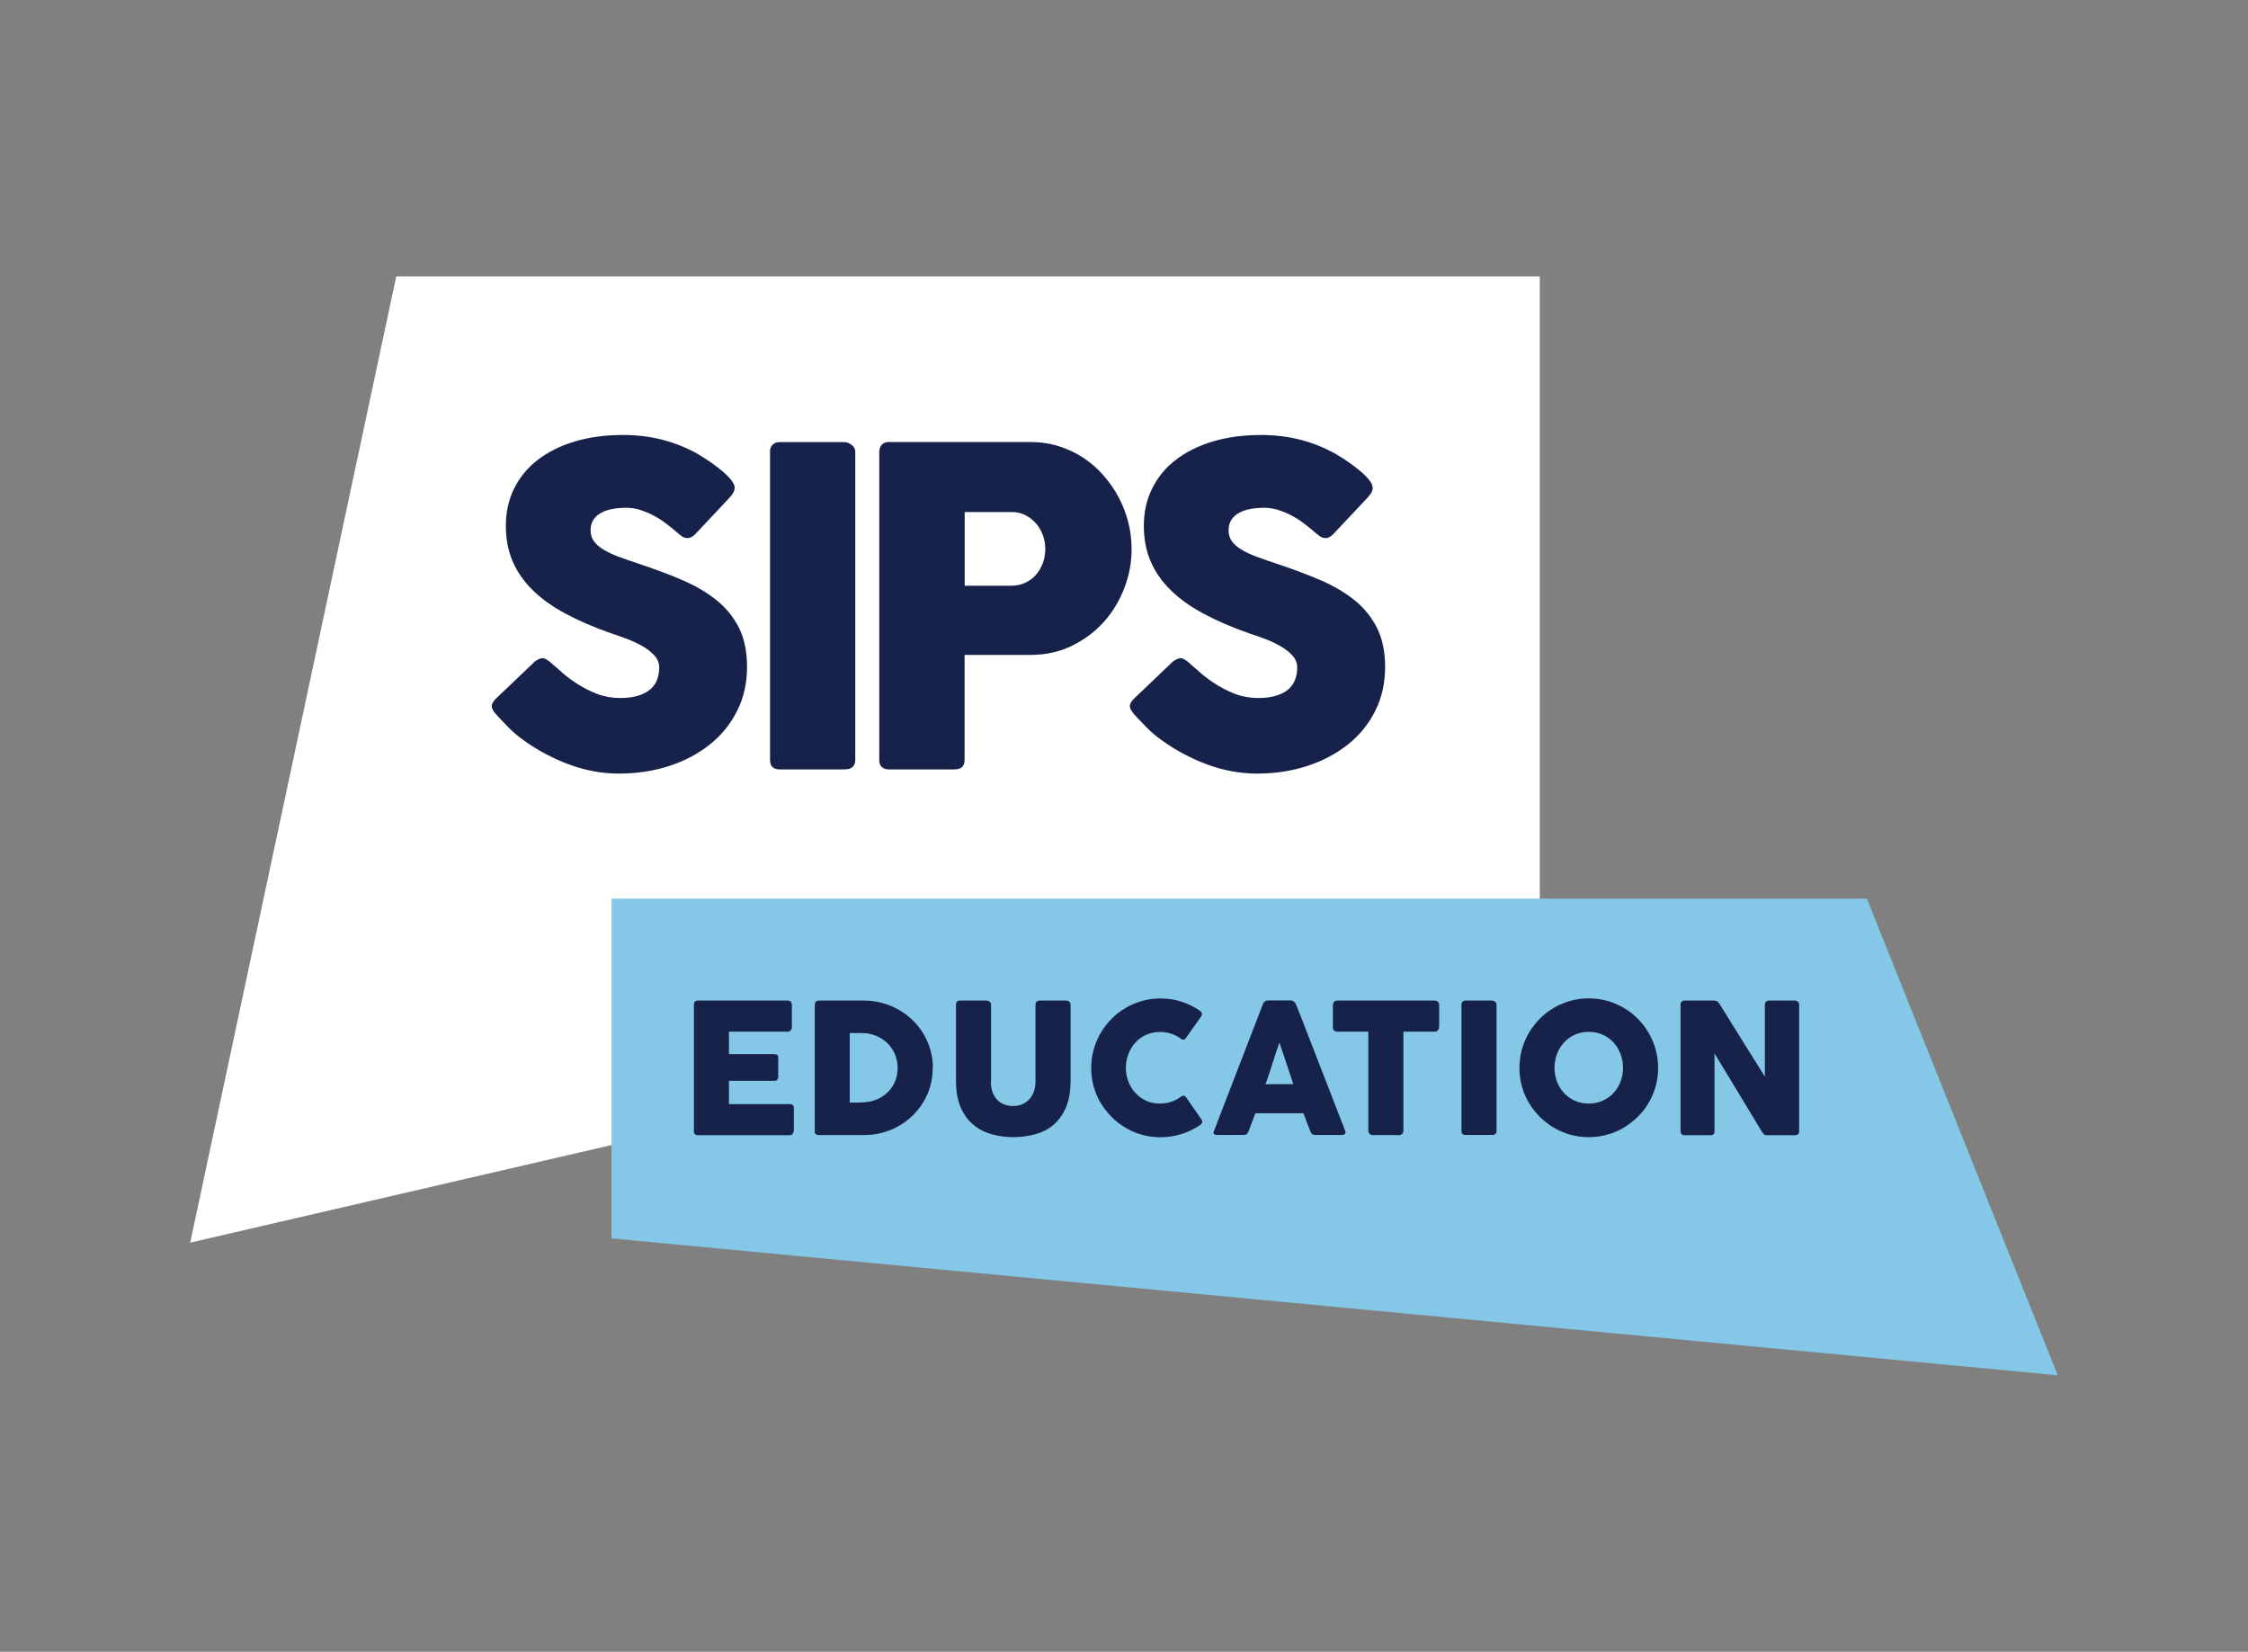
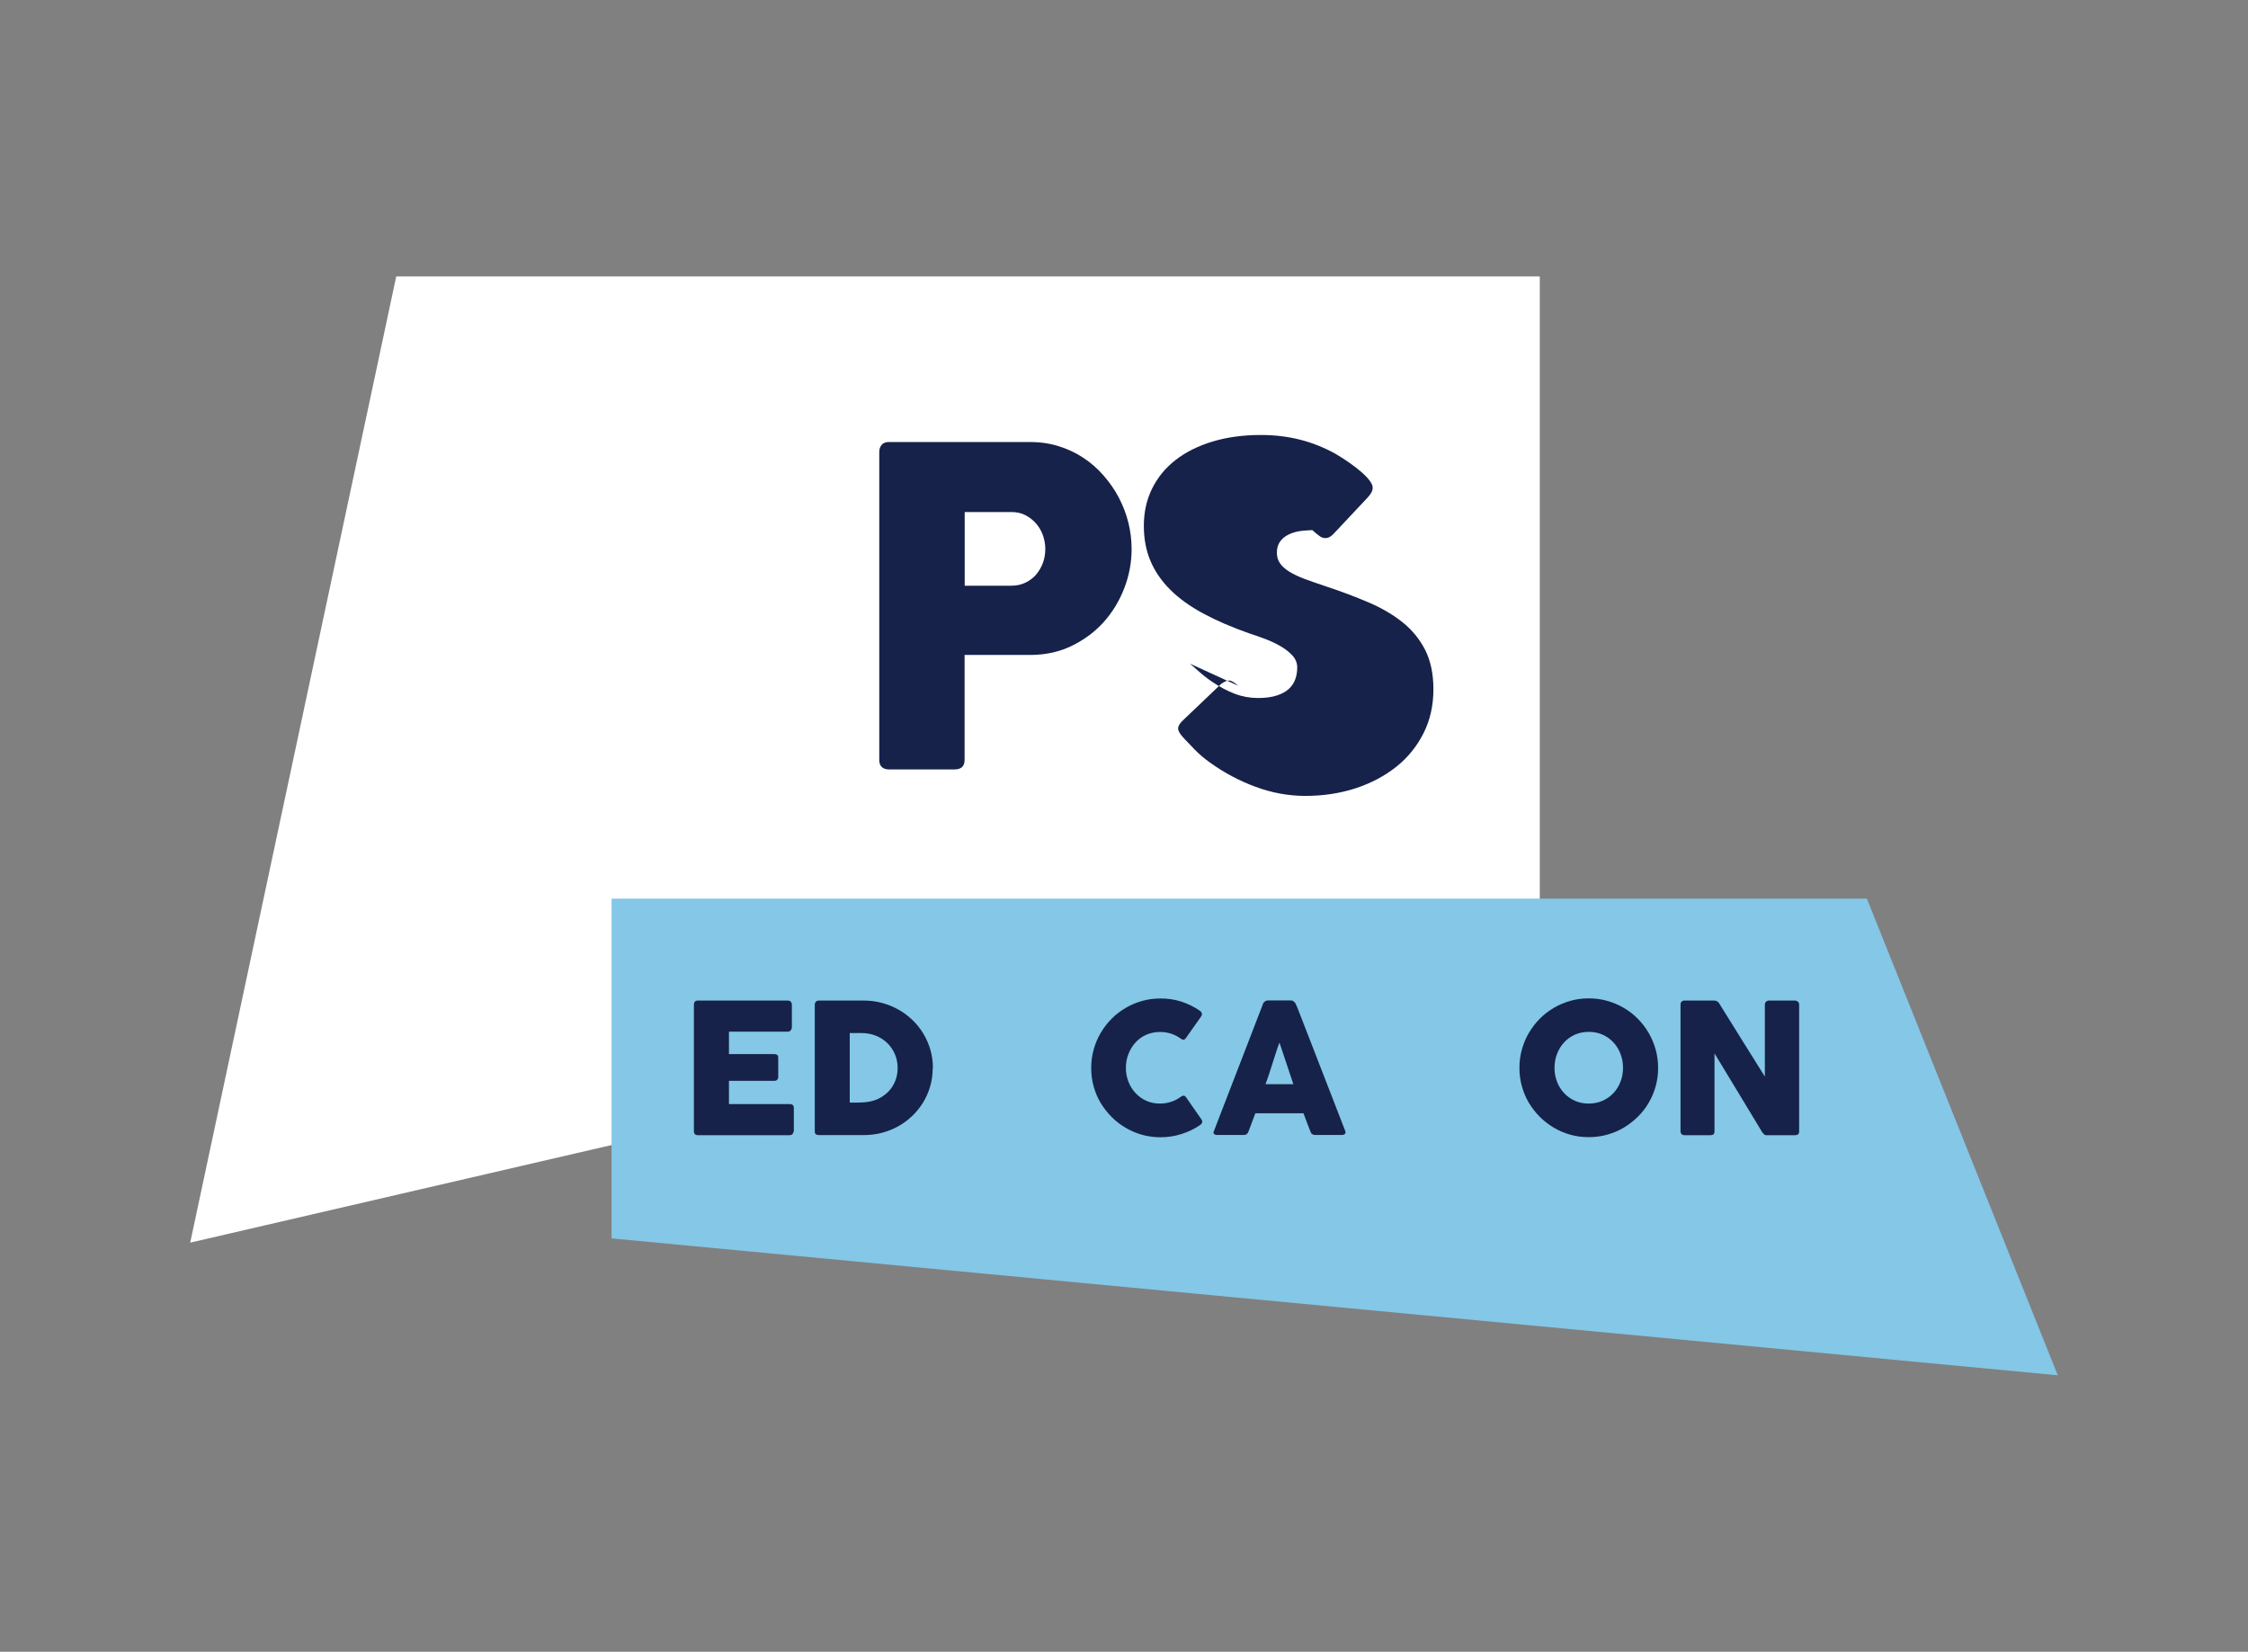
<svg xmlns="http://www.w3.org/2000/svg" id="Layer_1" data-name="Layer 1" viewBox="0 0 227.62 167.23">
  <rect x="0" y="0" width="227.62" height="167.23" fill="#808080" stroke="none" />
  <defs>
    <style>
      .cls-1 {
        fill: #162249;
      }

      .cls-2 {
        fill: #84c7e6;
      }

      .cls-3 {
        fill: #fff;
      }
    </style>
  </defs>
  <polygon class="cls-3" points="19.26 125.81 155.91 94.16 155.91 27.99 40.12 27.99 19.26 125.81" />
  <g>
-     <path class="cls-1" d="M55.88,67.19c.25.21.58.49.97.84.39.35.84.7,1.35,1.04.76.51,1.51.9,2.25,1.18.74.28,1.53.42,2.34.42.76,0,1.4-.09,1.91-.26.51-.17.92-.4,1.22-.68.3-.28.51-.61.64-.98.13-.37.19-.77.19-1.18,0-.46-.18-.87-.52-1.24s-.78-.69-1.28-.97c-.51-.28-1.03-.52-1.58-.72-.55-.2-1.03-.37-1.43-.5-1.79-.62-3.35-1.3-4.69-2.02s-2.46-1.52-3.35-2.41c-.89-.88-1.56-1.86-2.01-2.92s-.67-2.25-.67-3.56c0-1.38.28-2.64.84-3.77.56-1.13,1.35-2.1,2.39-2.9,1.03-.8,2.28-1.42,3.74-1.86,1.46-.44,3.09-.66,4.89-.66,1.35,0,2.65.15,3.9.46,1.24.31,2.47.79,3.67,1.46.51.3.99.61,1.44.93.45.32.85.63,1.19.93.34.3.61.58.81.85.2.27.3.5.3.69s-.05.37-.15.54-.24.35-.44.56l-3.42,3.64c-.25.25-.51.38-.76.38-.21,0-.4-.06-.57-.18s-.36-.27-.57-.45l-.2-.18c-.3-.25-.63-.51-.99-.78-.36-.27-.76-.51-1.17-.73-.42-.22-.86-.39-1.32-.54s-.93-.21-1.41-.21-.95.04-1.38.12c-.43.08-.81.21-1.14.39s-.59.41-.78.7-.29.64-.29,1.06.1.78.31,1.08.52.59.94.85.93.51,1.55.74c.62.23,1.34.48,2.15.75,1.58.52,3.03,1.07,4.36,1.64,1.33.57,2.48,1.25,3.45,2.03.97.78,1.72,1.72,2.27,2.8.54,1.09.81,2.4.81,3.95,0,1.64-.33,3.12-1,4.45-.67,1.33-1.59,2.47-2.76,3.4-1.17.94-2.54,1.66-4.12,2.18-1.58.51-3.27.77-5.09.77-1.71,0-3.39-.31-5.04-.92-1.65-.61-3.19-1.43-4.62-2.46-.6-.43-1.1-.86-1.51-1.28-.41-.42-.73-.75-.97-1.01l-.07-.07s-.03-.05-.04-.06-.03-.02-.04-.03c-.02-.03-.03-.05-.04-.06-.02,0-.03-.02-.04-.03-.34-.37-.51-.67-.51-.9,0-.25.17-.54.51-.85l3.86-3.68c.31-.22.57-.33.76-.33.13,0,.28.04.42.13.15.09.33.22.54.4Z" />
-     <path class="cls-1" d="M77.96,45.74c0-.27.08-.5.25-.69.16-.19.41-.29.74-.29h6.56c.22,0,.46.09.71.27.25.18.38.42.38.71v31.18c0,.65-.36.98-1.09.98h-6.56c-.66,0-.98-.33-.98-.98v-31.18Z" />
    <path class="cls-1" d="M89.03,45.78c0-.31.08-.56.25-.75.16-.19.41-.28.74-.28h14.26c1.03,0,1.99.14,2.9.42.91.28,1.74.67,2.5,1.17.76.5,1.44,1.09,2.05,1.79s1.13,1.44,1.55,2.24c.42.8.75,1.65.97,2.53.22.89.33,1.78.33,2.69,0,1.34-.24,2.65-.73,3.93s-1.17,2.42-2.06,3.42c-.89,1-1.96,1.8-3.21,2.42s-2.63.93-4.15.95h-6.76v10.63c0,.64-.34.96-1.03.96h-6.63c-.3,0-.54-.08-.71-.23-.18-.16-.27-.4-.27-.73v-31.16ZM105.84,55.56c0-.45-.08-.89-.23-1.34-.16-.45-.38-.84-.68-1.19-.3-.35-.66-.64-1.08-.86-.42-.22-.9-.33-1.44-.33h-4.73v7.46h4.73c.54,0,1.02-.11,1.45-.32.43-.22.79-.49,1.08-.84s.51-.74.67-1.18.23-.91.23-1.38Z" />
-     <path class="cls-1" d="M120.48,67.19c.25.21.58.49.97.84.39.35.84.7,1.35,1.04.76.51,1.51.9,2.25,1.18.74.28,1.53.42,2.34.42.76,0,1.39-.09,1.91-.26s.92-.4,1.22-.68c.3-.28.51-.61.64-.98.13-.37.19-.77.19-1.18,0-.46-.17-.87-.52-1.24s-.78-.69-1.28-.97-1.03-.52-1.58-.72c-.55-.2-1.03-.37-1.43-.5-1.79-.62-3.35-1.3-4.69-2.02-1.34-.72-2.46-1.52-3.35-2.41-.89-.88-1.56-1.86-2.01-2.92s-.67-2.25-.67-3.56c0-1.38.28-2.64.84-3.77.56-1.13,1.35-2.1,2.39-2.9,1.03-.8,2.28-1.42,3.74-1.86,1.46-.44,3.09-.66,4.89-.66,1.35,0,2.65.15,3.9.46,1.24.31,2.47.79,3.67,1.46.51.3.99.61,1.44.93.45.32.85.63,1.19.93.34.3.61.58.81.85.2.27.3.5.3.69s-.05.37-.15.54-.24.35-.44.56l-3.42,3.64c-.25.25-.51.38-.76.38-.21,0-.4-.06-.57-.18s-.36-.27-.57-.45l-.2-.18c-.3-.25-.63-.51-.99-.78-.36-.27-.75-.51-1.17-.73-.42-.22-.86-.39-1.32-.54-.46-.14-.93-.21-1.41-.21s-.95.04-1.38.12c-.43.08-.81.21-1.14.39-.33.18-.59.41-.78.7-.19.29-.29.64-.29,1.06s.1.78.31,1.08c.21.31.52.59.94.85.42.26.93.51,1.55.74.62.23,1.34.48,2.15.75,1.58.52,3.03,1.07,4.36,1.64,1.33.57,2.48,1.25,3.45,2.03.97.78,1.72,1.72,2.27,2.8.54,1.09.82,2.4.82,3.95,0,1.64-.33,3.12-1,4.45-.67,1.33-1.59,2.47-2.76,3.4s-2.54,1.66-4.12,2.18c-1.58.51-3.27.77-5.09.77-1.71,0-3.39-.31-5.04-.92-1.65-.61-3.19-1.43-4.62-2.46-.6-.43-1.1-.86-1.51-1.28s-.73-.75-.97-1.01l-.07-.07s-.03-.05-.04-.06-.03-.02-.04-.03c-.02-.03-.03-.05-.04-.06-.02,0-.03-.02-.04-.03-.34-.37-.51-.67-.51-.9,0-.25.17-.54.51-.85l3.86-3.68c.31-.22.57-.33.76-.33.13,0,.27.04.42.13.15.09.33.22.54.4Z" />
+     <path class="cls-1" d="M120.48,67.19c.25.21.58.49.97.84.39.35.84.7,1.35,1.04.76.51,1.51.9,2.25,1.18.74.28,1.53.42,2.34.42.76,0,1.39-.09,1.91-.26s.92-.4,1.22-.68c.3-.28.51-.61.64-.98.13-.37.19-.77.19-1.18,0-.46-.17-.87-.52-1.24s-.78-.69-1.28-.97-1.03-.52-1.58-.72c-.55-.2-1.03-.37-1.43-.5-1.79-.62-3.35-1.3-4.69-2.02-1.34-.72-2.46-1.52-3.35-2.41-.89-.88-1.56-1.86-2.01-2.92s-.67-2.25-.67-3.56c0-1.38.28-2.64.84-3.77.56-1.13,1.35-2.1,2.39-2.9,1.03-.8,2.28-1.42,3.74-1.86,1.46-.44,3.09-.66,4.89-.66,1.35,0,2.65.15,3.9.46,1.24.31,2.47.79,3.67,1.46.51.3.99.61,1.44.93.45.32.85.63,1.19.93.34.3.61.58.81.85.2.27.3.5.3.69s-.05.37-.15.54-.24.35-.44.56l-3.42,3.64c-.25.25-.51.38-.76.38-.21,0-.4-.06-.57-.18s-.36-.27-.57-.45l-.2-.18s-.95.04-1.38.12c-.43.08-.81.21-1.14.39-.33.18-.59.41-.78.7-.19.29-.29.64-.29,1.06s.1.78.31,1.08c.21.31.52.59.94.85.42.26.93.51,1.55.74.62.23,1.34.48,2.15.75,1.58.52,3.03,1.07,4.36,1.64,1.33.57,2.48,1.25,3.45,2.03.97.78,1.72,1.72,2.27,2.8.54,1.09.82,2.4.82,3.95,0,1.64-.33,3.12-1,4.45-.67,1.33-1.59,2.47-2.76,3.4s-2.54,1.66-4.12,2.18c-1.58.51-3.27.77-5.09.77-1.71,0-3.39-.31-5.04-.92-1.65-.61-3.19-1.43-4.62-2.46-.6-.43-1.1-.86-1.51-1.28s-.73-.75-.97-1.01l-.07-.07s-.03-.05-.04-.06-.03-.02-.04-.03c-.02-.03-.03-.05-.04-.06-.02,0-.03-.02-.04-.03-.34-.37-.51-.67-.51-.9,0-.25.17-.54.51-.85l3.86-3.68c.31-.22.57-.33.76-.33.13,0,.27.04.42.13.15.09.33.22.54.4Z" />
  </g>
  <polygon class="cls-2" points="61.92 125.38 208.36 139.24 189.03 90.98 61.92 90.98 61.92 125.38" />
  <g>
    <path class="cls-1" d="M70.26,101.72c0-.13.03-.23.1-.31.07-.08.17-.11.3-.11h9.1c.13,0,.24.04.31.12s.11.19.11.32v2.27c0,.1-.04.2-.11.3-.07.09-.18.14-.32.14h-5.94v2.27h4.59c.12,0,.21.03.29.08.08.06.11.15.11.28v1.98c0,.09-.03.17-.1.25-.07.08-.17.12-.29.12h-4.6v2.35h6.16c.28,0,.41.14.41.42v2.3c0,.06-.02.12-.07.17-.02.17-.15.26-.38.26h-9.27c-.12,0-.22-.03-.29-.1-.07-.06-.11-.16-.11-.3v-12.8Z" />
    <path class="cls-1" d="M94.44,108.12c0,.65-.08,1.26-.25,1.85-.17.58-.4,1.13-.71,1.63-.31.5-.67.96-1.1,1.37-.43.41-.9.76-1.41,1.05-.52.29-1.07.51-1.67.67-.6.16-1.22.23-1.86.23h-4.52c-.11,0-.21-.02-.29-.07-.09-.05-.13-.15-.13-.31v-12.81c0-.13.04-.23.11-.31s.18-.12.32-.12h4.52c.64,0,1.26.08,1.86.24s1.15.39,1.67.68.99.65,1.42,1.06c.43.41.79.87,1.1,1.38.3.51.54,1.05.71,1.64s.25,1.2.25,1.84ZM86.04,104.58v7.05h.77c.14,0,.28,0,.41-.01.13,0,.27-.02.4-.03.46-.04.89-.15,1.28-.33s.74-.43,1.04-.73c.3-.3.53-.66.7-1.07.17-.41.25-.86.25-1.34,0-.51-.1-.99-.29-1.42-.19-.43-.45-.8-.78-1.12-.33-.31-.72-.56-1.16-.73-.44-.17-.92-.26-1.42-.26h-1.21Z" />
-     <path class="cls-1" d="M100.33,109.48c0,.45.06.84.19,1.15.13.32.29.57.5.77.21.2.44.34.72.44s.56.14.85.14.6-.05.87-.16.51-.27.72-.48.37-.47.49-.79c.12-.31.18-.67.18-1.07v-7.78c0-.11.04-.21.11-.28s.18-.12.31-.12h2.68c.14,0,.25.04.33.12.08.08.12.18.12.28v7.73c0,1.07-.16,1.97-.47,2.7-.32.73-.74,1.31-1.27,1.76s-1.15.76-1.85.95c-.7.19-1.44.29-2.21.29s-1.51-.1-2.21-.3-1.32-.52-1.85-.97c-.53-.45-.96-1.04-1.27-1.76s-.47-1.61-.47-2.67v-7.73c0-.1.03-.2.1-.28s.16-.12.26-.12h2.75c.09,0,.19.04.29.11.1.08.15.17.15.29v7.78Z" />
    <path class="cls-1" d="M121.44,102.29c.1.06.18.14.23.24.05.1.04.21-.03.35l-1.55,2.2c-.07.1-.14.16-.22.18s-.17-.01-.28-.08c-.3-.23-.63-.4-.99-.52-.36-.12-.74-.18-1.15-.18-.5,0-.96.1-1.38.28s-.79.45-1.09.78c-.31.33-.54.72-.72,1.16-.17.44-.26.91-.26,1.41s.09.97.26,1.41c.17.44.41.82.72,1.15s.67.59,1.09.78.88.28,1.38.28c.4,0,.79-.06,1.16-.19.37-.12.7-.3,1-.53.11-.07.2-.09.27-.08.07.01.15.07.22.17l1.57,2.26c.07.13.08.25.03.34s-.12.17-.23.23c-.57.39-1.19.68-1.86.89-.66.21-1.36.32-2.1.32-.65,0-1.27-.08-1.87-.25-.6-.17-1.15-.4-1.67-.71s-.99-.67-1.42-1.1c-.42-.43-.79-.9-1.1-1.41s-.54-1.07-.71-1.67c-.17-.6-.25-1.22-.25-1.87s.08-1.27.25-1.87c.17-.6.4-1.16.71-1.68.31-.52.67-1,1.1-1.43.42-.43.9-.79,1.42-1.1s1.08-.54,1.67-.71c.6-.17,1.22-.25,1.87-.25.73,0,1.43.1,2.08.31.65.21,1.26.5,1.84.89Z" />
    <path class="cls-1" d="M127.87,101.65s.03-.08.06-.12c.03-.04.08-.08.12-.12.05-.04.1-.07.16-.09s.11-.03.16-.03h2.35c.1,0,.19.03.27.1.07.06.13.12.17.17l.23.52,4.82,12.42c.05.12.04.22-.03.3s-.18.11-.35.11h-2.63c-.14,0-.25-.03-.33-.08-.08-.05-.14-.14-.18-.26-.12-.31-.24-.62-.36-.93-.12-.31-.23-.62-.35-.93h-4.87c-.12.31-.23.62-.35.93-.12.31-.24.62-.35.93-.08.23-.24.34-.47.34h-2.71c-.12,0-.21-.03-.29-.09-.08-.06-.09-.15-.04-.27l4.98-12.9ZM129.54,105.58c-.12.31-.23.65-.35,1.01-.12.36-.24.72-.35,1.09s-.23.73-.35,1.09-.24.69-.35,1h2.82l-1.4-4.19Z" />
-     <path class="cls-1" d="M134.98,101.7c0-.12.04-.22.12-.29.08-.07.19-.11.31-.11h9.87c.11,0,.21.03.29.1.08.07.13.17.15.3v2.28c0,.11-.04.21-.12.32-.08.1-.18.15-.33.15h-3.17v10.04c0,.11-.04.21-.12.3-.08.09-.18.13-.31.13h-2.69c-.1,0-.2-.04-.29-.12-.09-.08-.14-.18-.14-.31v-10.04h-3.16c-.12,0-.22-.04-.31-.12-.08-.08-.12-.2-.12-.35v-2.28Z" />
-     <path class="cls-1" d="M147.98,101.7c0-.11.03-.21.1-.28.07-.08.17-.12.3-.12h2.7c.09,0,.19.04.29.11.1.07.16.17.16.29v12.81c0,.27-.15.4-.45.4h-2.7c-.27,0-.4-.13-.4-.4v-12.81Z" />
    <path class="cls-1" d="M153.85,108.12c0-.65.08-1.27.25-1.87.17-.6.4-1.16.71-1.68.31-.52.67-1,1.1-1.43.42-.43.9-.79,1.42-1.1s1.08-.54,1.67-.71c.6-.17,1.22-.25,1.87-.25s1.26.08,1.86.25c.6.17,1.16.4,1.68.71.52.3,1,.67,1.42,1.1.43.43.79.9,1.1,1.43.3.52.54,1.08.71,1.68.17.6.25,1.22.25,1.87s-.08,1.27-.25,1.87c-.17.6-.4,1.15-.71,1.67-.3.52-.67.99-1.1,1.41-.43.42-.9.79-1.42,1.1-.52.31-1.08.54-1.68.71s-1.22.25-1.86.25-1.27-.08-1.87-.25-1.15-.4-1.67-.71-.99-.67-1.42-1.1-.79-.9-1.1-1.41c-.31-.52-.54-1.07-.71-1.67-.17-.6-.25-1.22-.25-1.87ZM157.4,108.11c0,.51.09.98.26,1.42.17.44.41.82.72,1.15.31.33.67.58,1.09.77.42.19.89.28,1.39.28s.97-.09,1.4-.28c.42-.19.79-.44,1.1-.77.31-.33.55-.71.72-1.15.17-.44.26-.91.26-1.42s-.09-.97-.26-1.42-.41-.83-.72-1.16c-.31-.33-.67-.59-1.1-.78-.42-.19-.89-.28-1.4-.28s-.97.1-1.39.28c-.42.19-.79.45-1.09.78-.31.33-.55.72-.72,1.16s-.26.92-.26,1.42Z" />
    <path class="cls-1" d="M170.16,101.7c0-.11.03-.21.1-.28.07-.08.17-.12.3-.12h3c.08,0,.17.02.27.06s.17.12.24.22c.78,1.25,1.55,2.49,2.31,3.71.76,1.22,1.54,2.45,2.32,3.71v-7.35c.02-.11.07-.2.15-.26.07-.06.16-.09.26-.09h2.61c.13,0,.24.04.32.11.09.07.13.17.13.3v12.86c0,.12-.04.21-.11.27-.07.06-.17.09-.3.09h-2.93c-.08,0-.15-.03-.21-.08-.06-.06-.12-.13-.19-.22-.81-1.34-1.62-2.67-2.41-3.99-.79-1.31-1.6-2.64-2.42-3.99v7.88c0,.13-.03.24-.09.3s-.17.1-.33.1h-2.61c-.14,0-.24-.04-.31-.11-.06-.08-.1-.17-.1-.28v-12.82Z" />
  </g>
</svg>